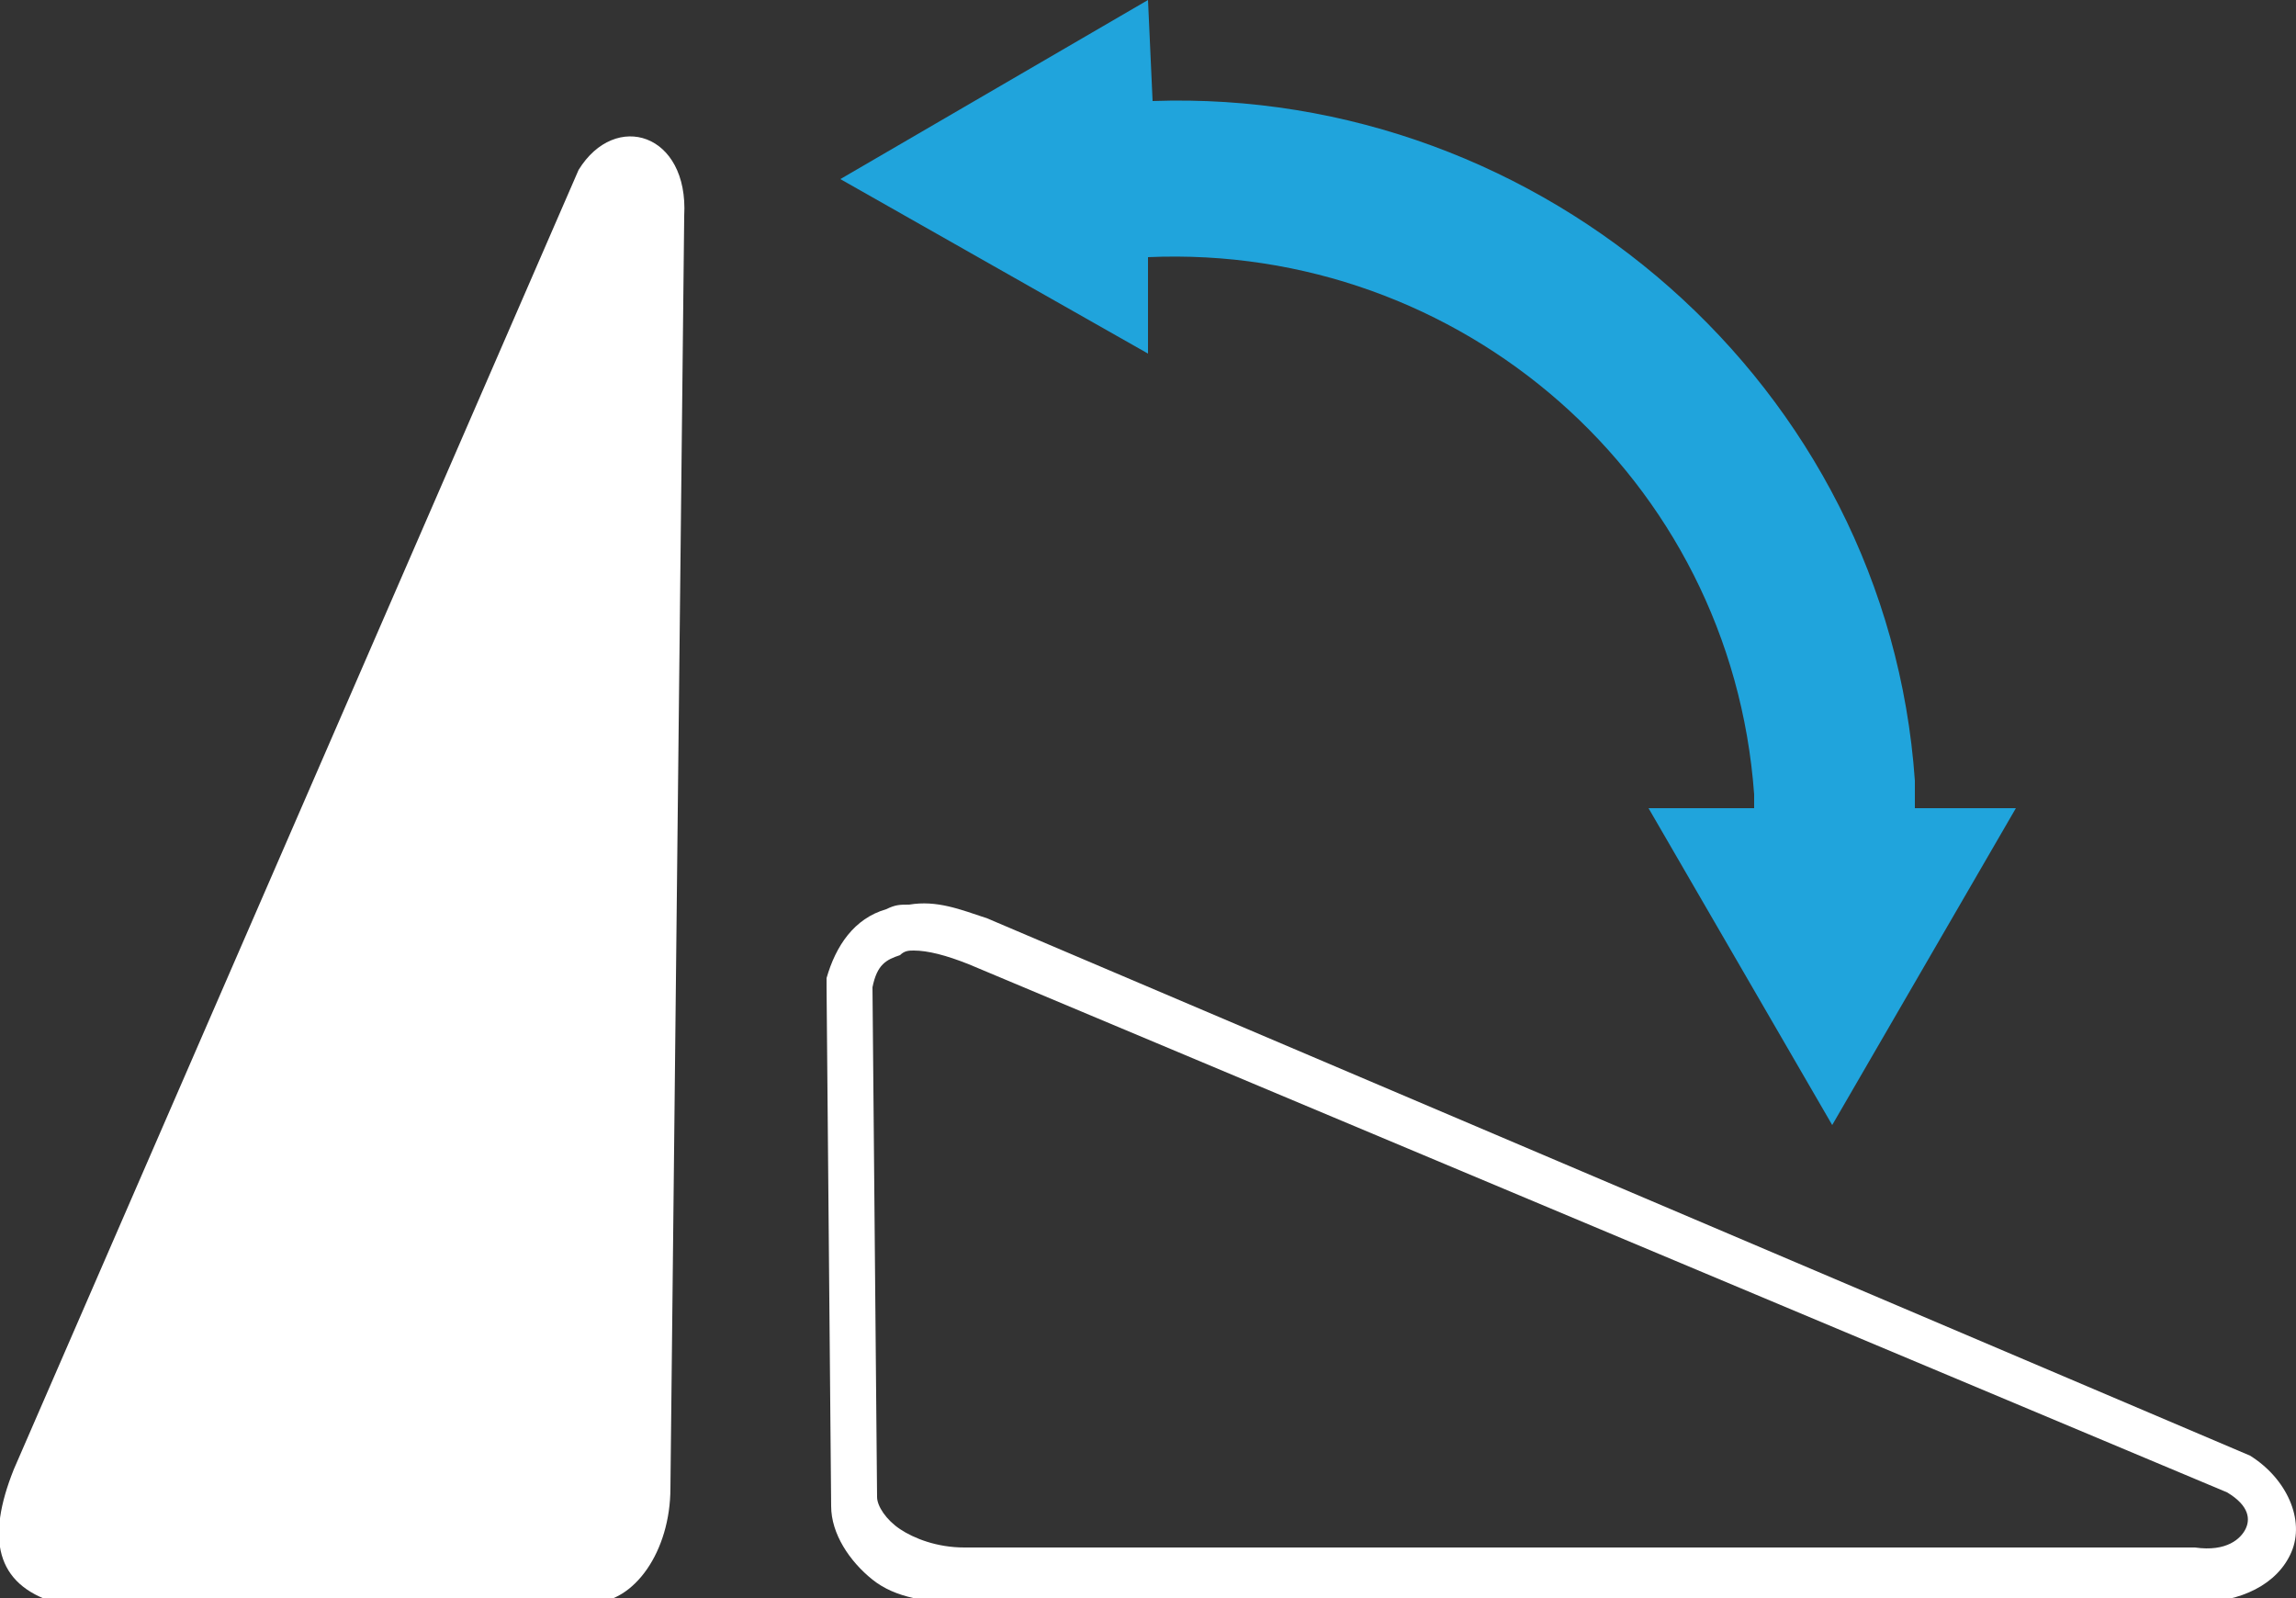
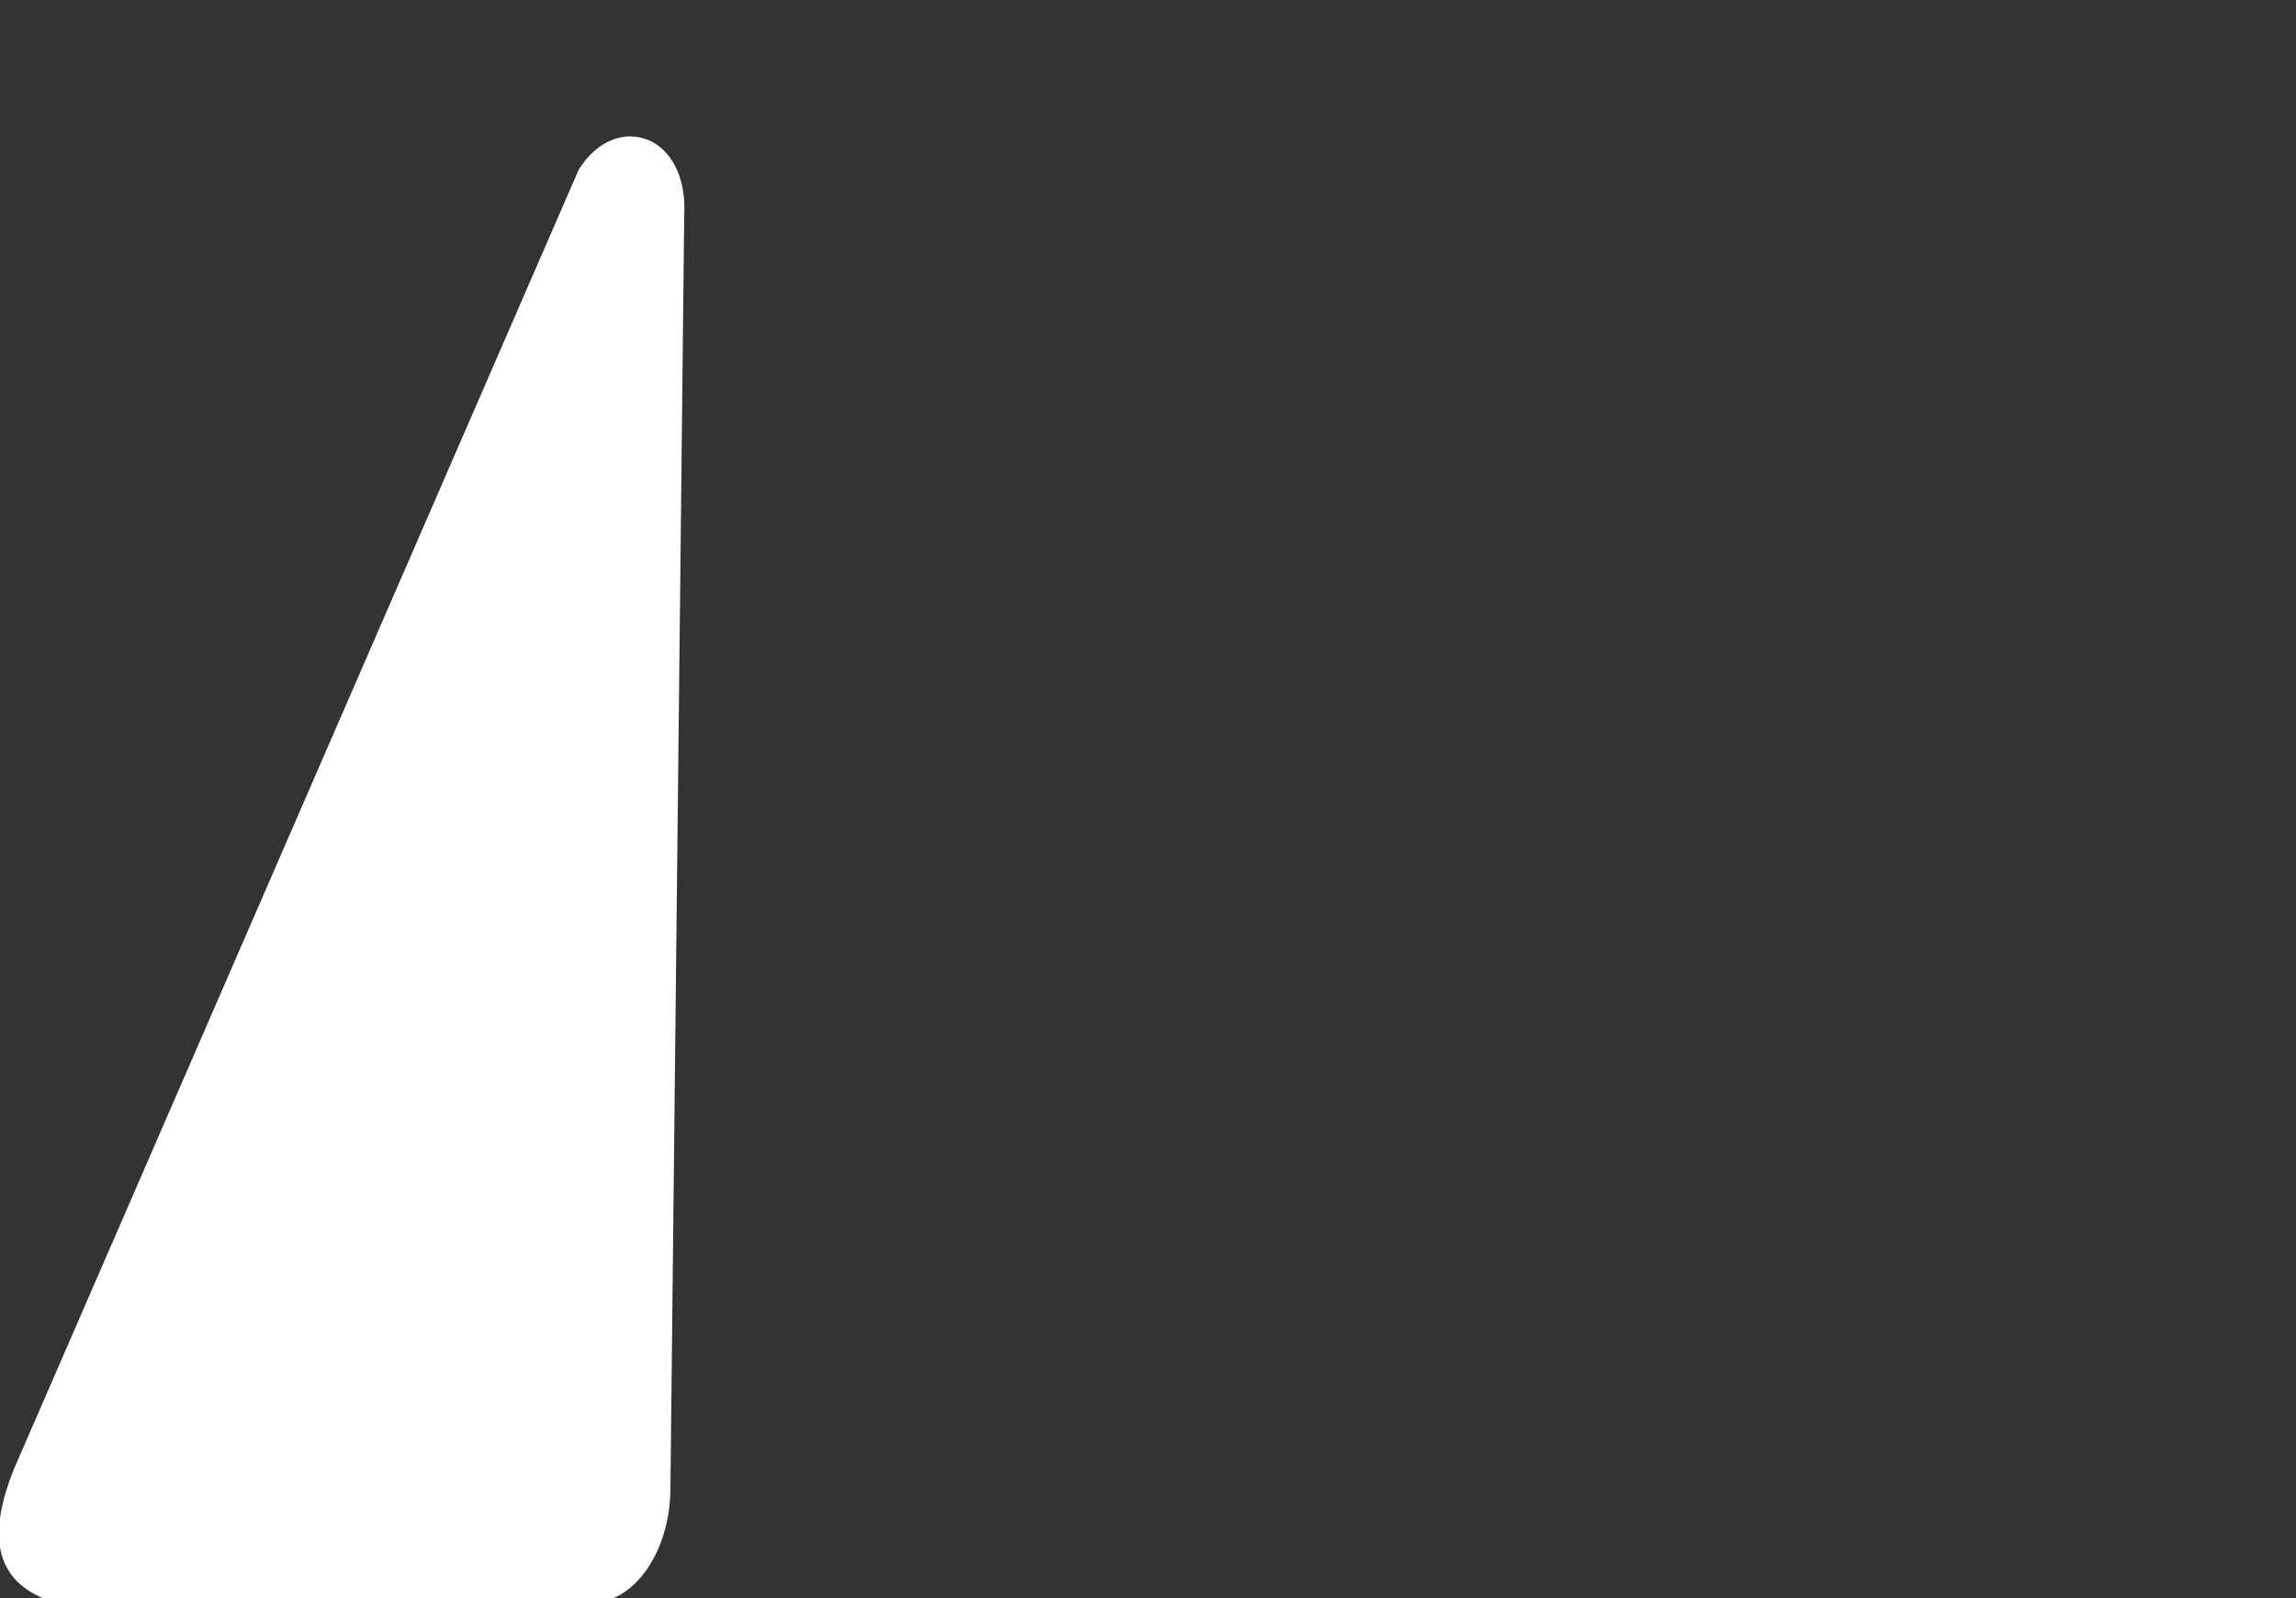
<svg xmlns="http://www.w3.org/2000/svg" version="1.1" id="katman_1" x="0px" y="0px" viewBox="0 0 50 34.8" style="enable-background:new 0 0 50 34.8;" xml:space="preserve">
  <rect x="0" y="0" width="50" height="34.8" fill="#333333" stroke="none" />
  <style type="text/css">
	.st0{fill:#FFFFFF;}
	.st1{fill:#20A4DC;}
</style>
  <g>
    <path class="st0" d="M12.6,3.7c0.8-1.3,2.4-0.8,2.3,1l-0.3,27.7c0,1.4-0.8,2.5-1.7,2.5l-11.7,0c-1.3-0.4-1.5-1.4-0.9-2.9L12.6,3.7z   " />
-     <path class="st0" d="M19.8,19.7c-0.2,0-0.3,0-0.5,0.1c-0.7,0.2-1.1,0.8-1.3,1.5l0,0.1v0.1l0.1,11.3v0c0,0.6,0.4,1.2,0.9,1.6   c0.5,0.4,1.2,0.5,2,0.5l26.8,0v0c1,0,1.8-0.4,2.1-1.1c0.3-0.7-0.1-1.6-0.9-2.1l0,0l0,0L21.5,20c0,0,0,0,0,0   C20.9,19.8,20.4,19.6,19.8,19.7 M19.9,20.7c0.3,0,0.7,0.1,1.2,0.3h0l0,0l27.4,11.5c0.5,0.3,0.5,0.6,0.4,0.8   c-0.1,0.2-0.4,0.5-1.1,0.4h0h0l-26.8,0c-0.6,0-1.1-0.2-1.4-0.4c-0.3-0.2-0.5-0.5-0.5-0.7v0v0L19,21.5c0.1-0.5,0.3-0.6,0.6-0.7   C19.7,20.7,19.8,20.7,19.9,20.7" />
-     <path class="st1" d="M25,0l-6.7,3.9l6.7,3.8l0-2.1c6.8-0.3,12.7,4.8,13.2,11.7c0,0.1,0,0.2,0,0.3l-2.3,0l4,6.9l4-6.9l-2.2,0   c0-0.2,0-0.4,0-0.6C41.1,8.4,33.6,1.9,25.1,2.2L25,0z" />
  </g>
</svg>